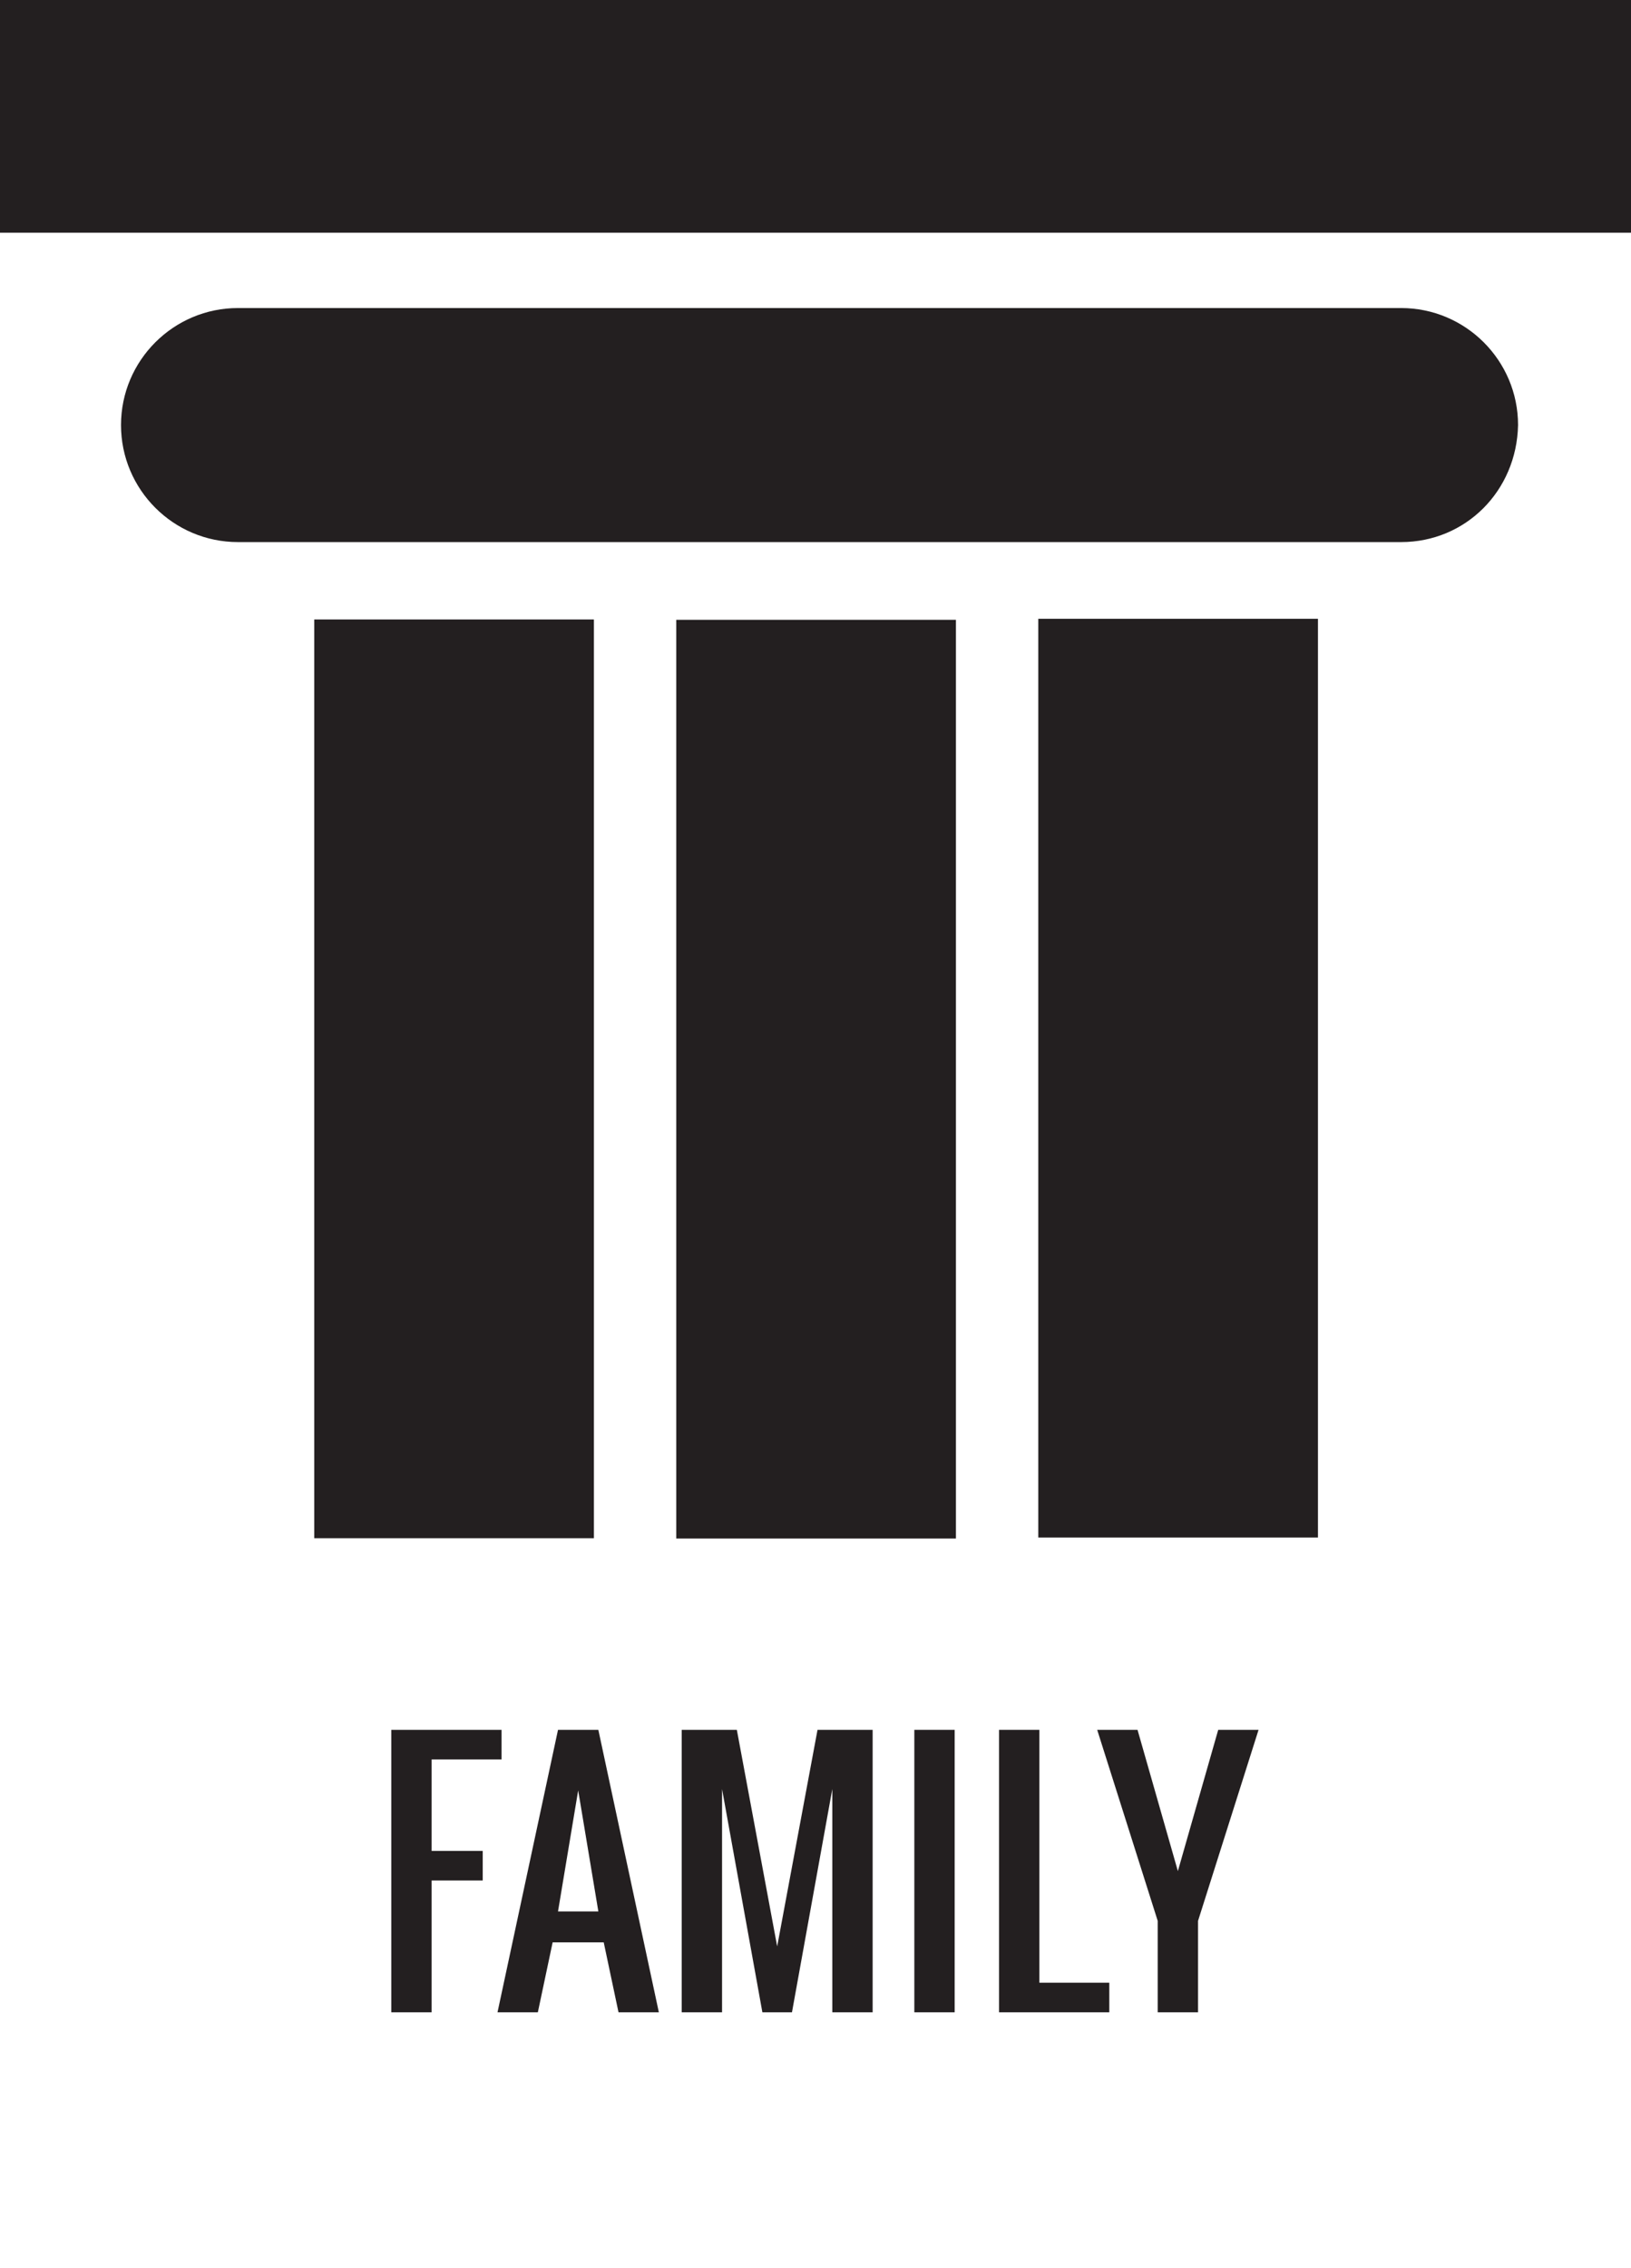
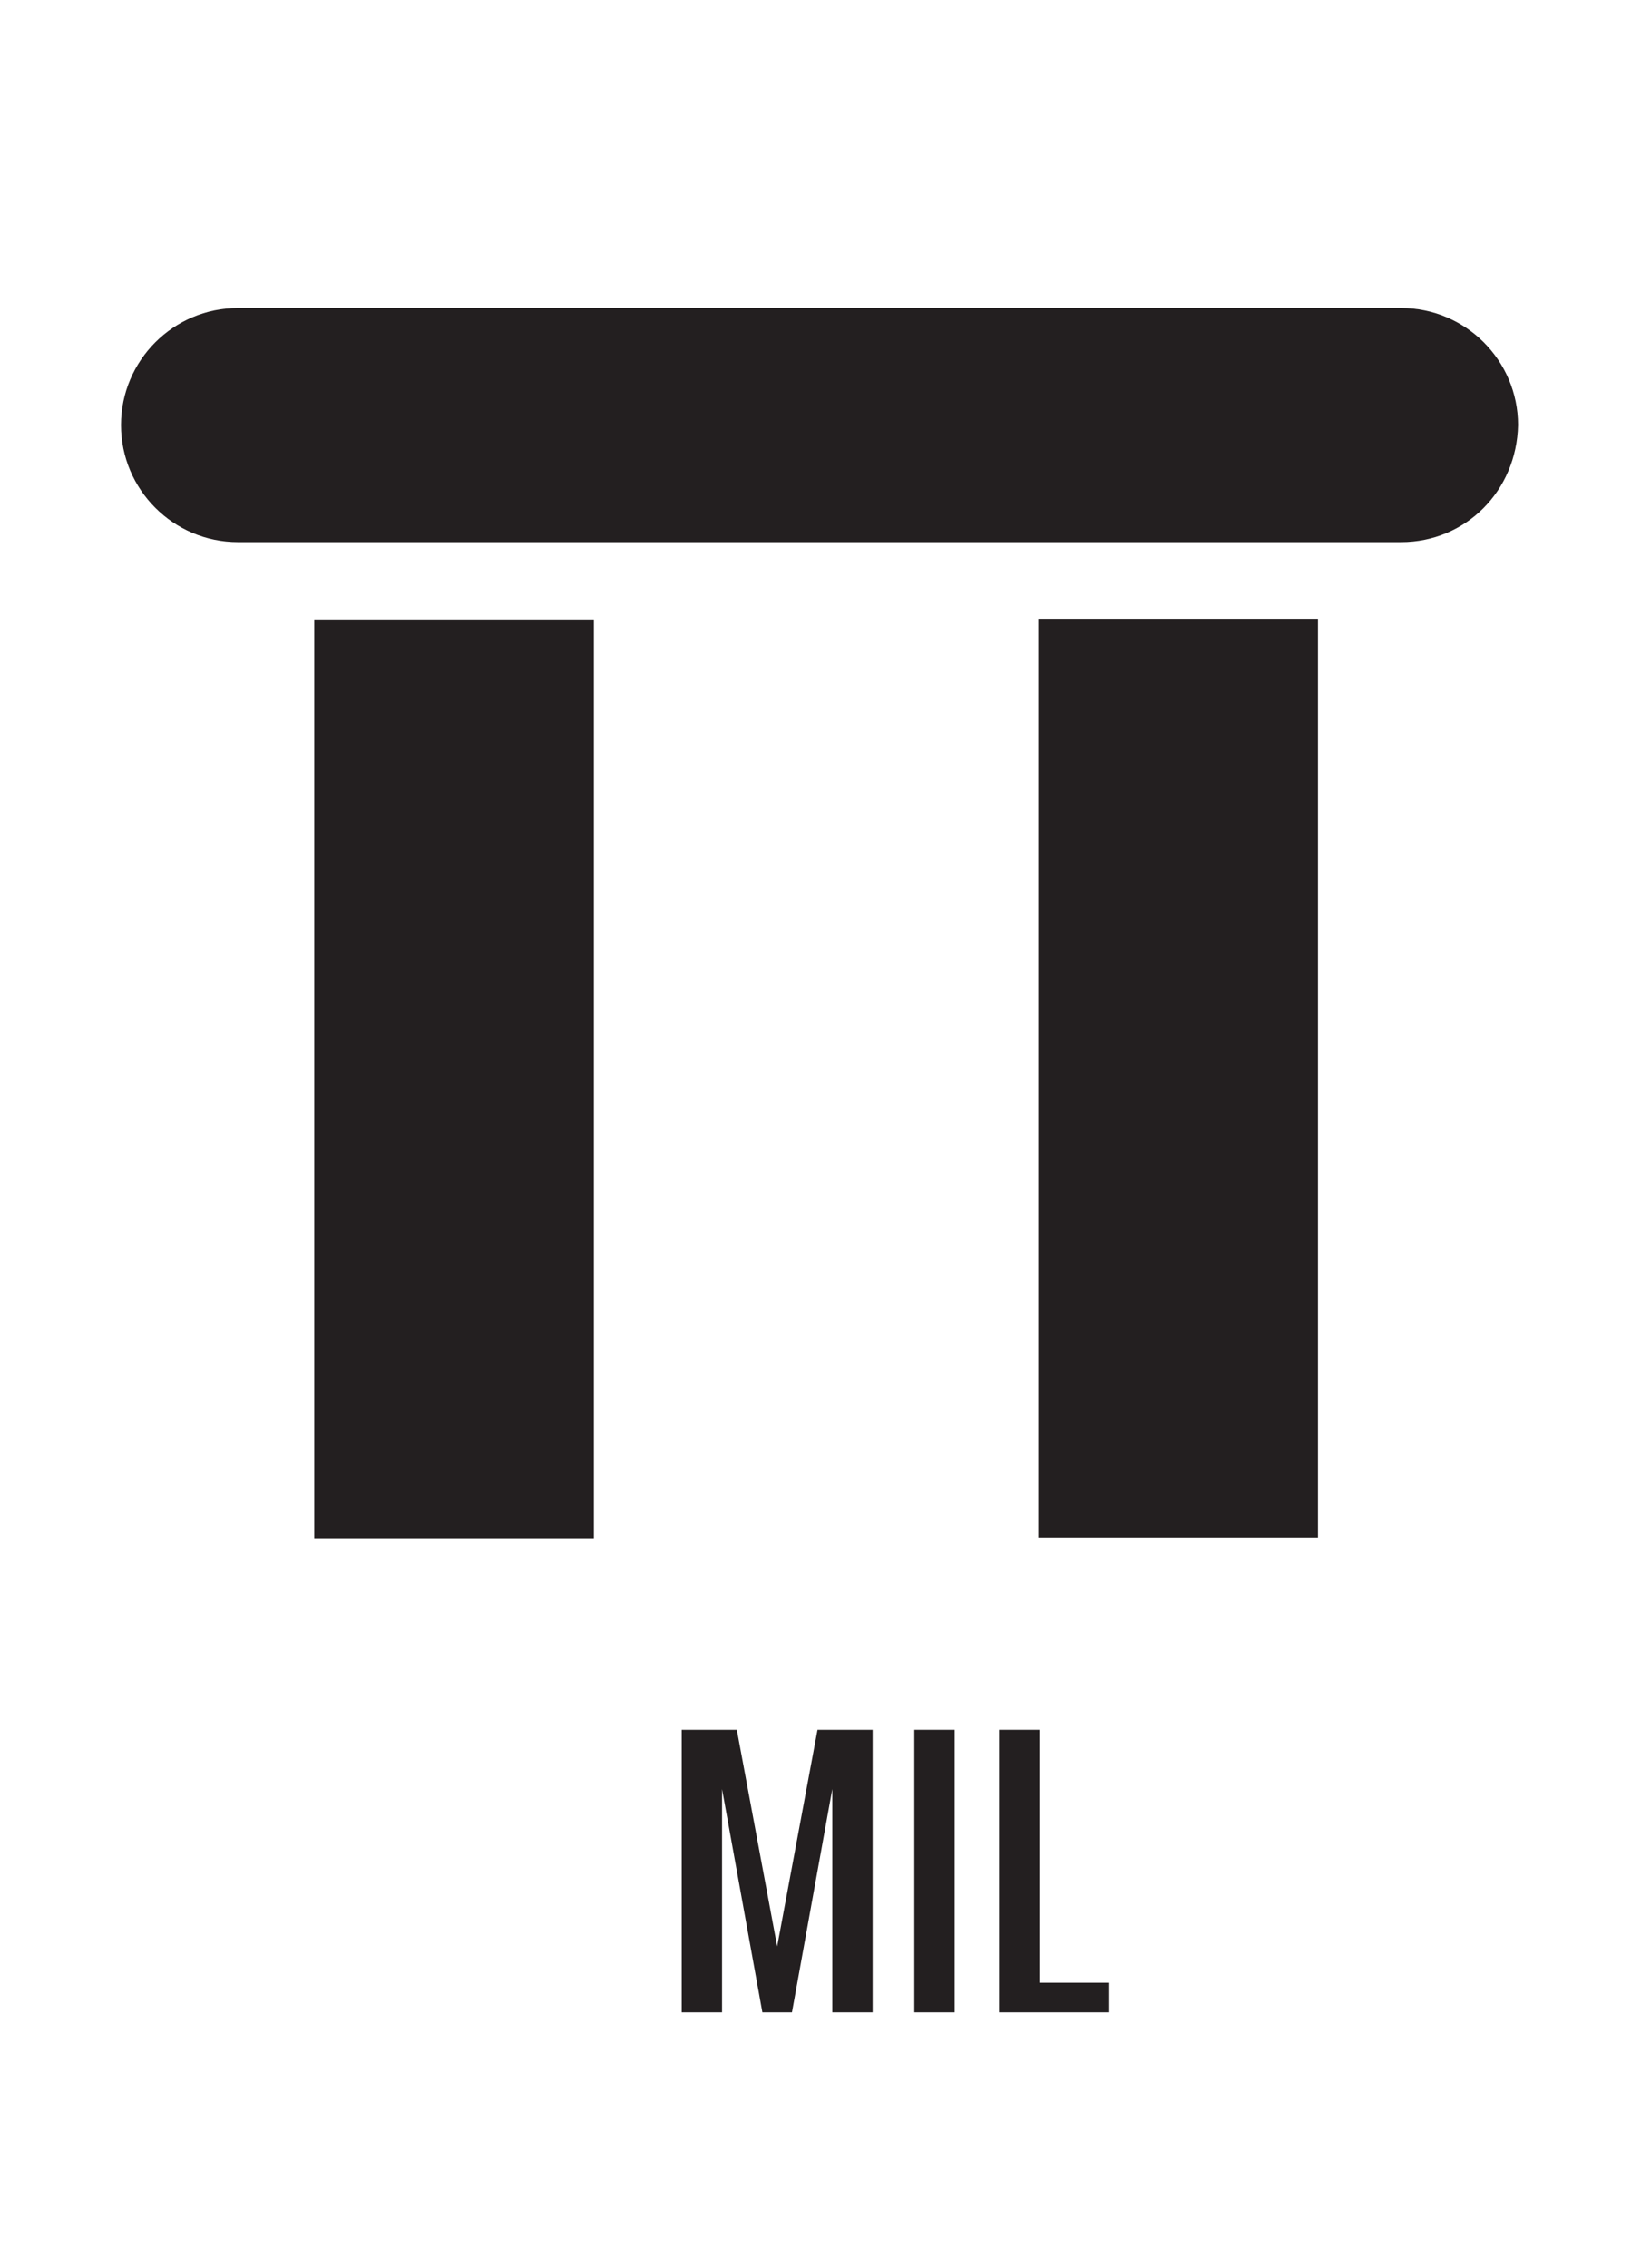
<svg xmlns="http://www.w3.org/2000/svg" version="1.1" id="Layer_1" x="0px" y="0px" viewBox="0 0 121.3 168.6" style="enable-background:new 0 0 121.3 168.6;" xml:space="preserve">
  <style type="text/css">
	.st0{fill:#231F20;}
</style>
-   <rect class="st0" width="121.8" height="17.3" />
  <path class="st0" d="M104.2,40.3H17.7c-4.8,0-8.7-3.9-8.7-8.7v0c0-4.8,3.9-8.7,8.7-8.7h86.5c4.8,0,8.7,3.9,8.7,8.7v0  C112.8,36.5,109,40.3,104.2,40.3z" />
-   <rect x="26.5" y="69.8" transform="matrix(9.633012e-11 -1 1 9.633012e-11 -19.506 140.878)" class="st0" width="68.3" height="20.8" />
  <rect x="-0.4" y="69.8" transform="matrix(9.630347e-11 -1 1 9.630347e-11 -46.43 113.953)" class="st0" width="68.3" height="20.8" />
  <rect x="53.5" y="69.8" transform="matrix(9.627683e-11 -1 1 9.627683e-11 7.419 167.802)" class="st0" width="68.3" height="20.8" />
  <g>
-     <path class="st0" d="M29.1,149.6v-21h8.2v2.2h-5.2v6.8h3.8v2.2h-3.8v9.8H29.1z" />
-     <path class="st0" d="M37,149.6l4.5-21h3l4.5,21h-3l-1.1-5.2h-3.8l-1.1,5.2H37z M41.5,142.1h3l-1.5-9L41.5,142.1z" />
    <path class="st0" d="M50.7,149.6v-21h4.1l3,16.1l3-16.1h4.1v21h-3v-16.6l-3,16.6h-2.2l-3-16.6v16.6H50.7z" />
    <path class="st0" d="M68,149.6v-21h3v21H68z" />
    <path class="st0" d="M74.3,149.6v-21h3v18.8h5.2v2.2H74.3z" />
-     <path class="st0" d="M86.1,149.6v-6.8l-4.5-14.2h3l3,10.5l3-10.5h3l-4.5,14.2v6.8H86.1z" />
  </g>
</svg>